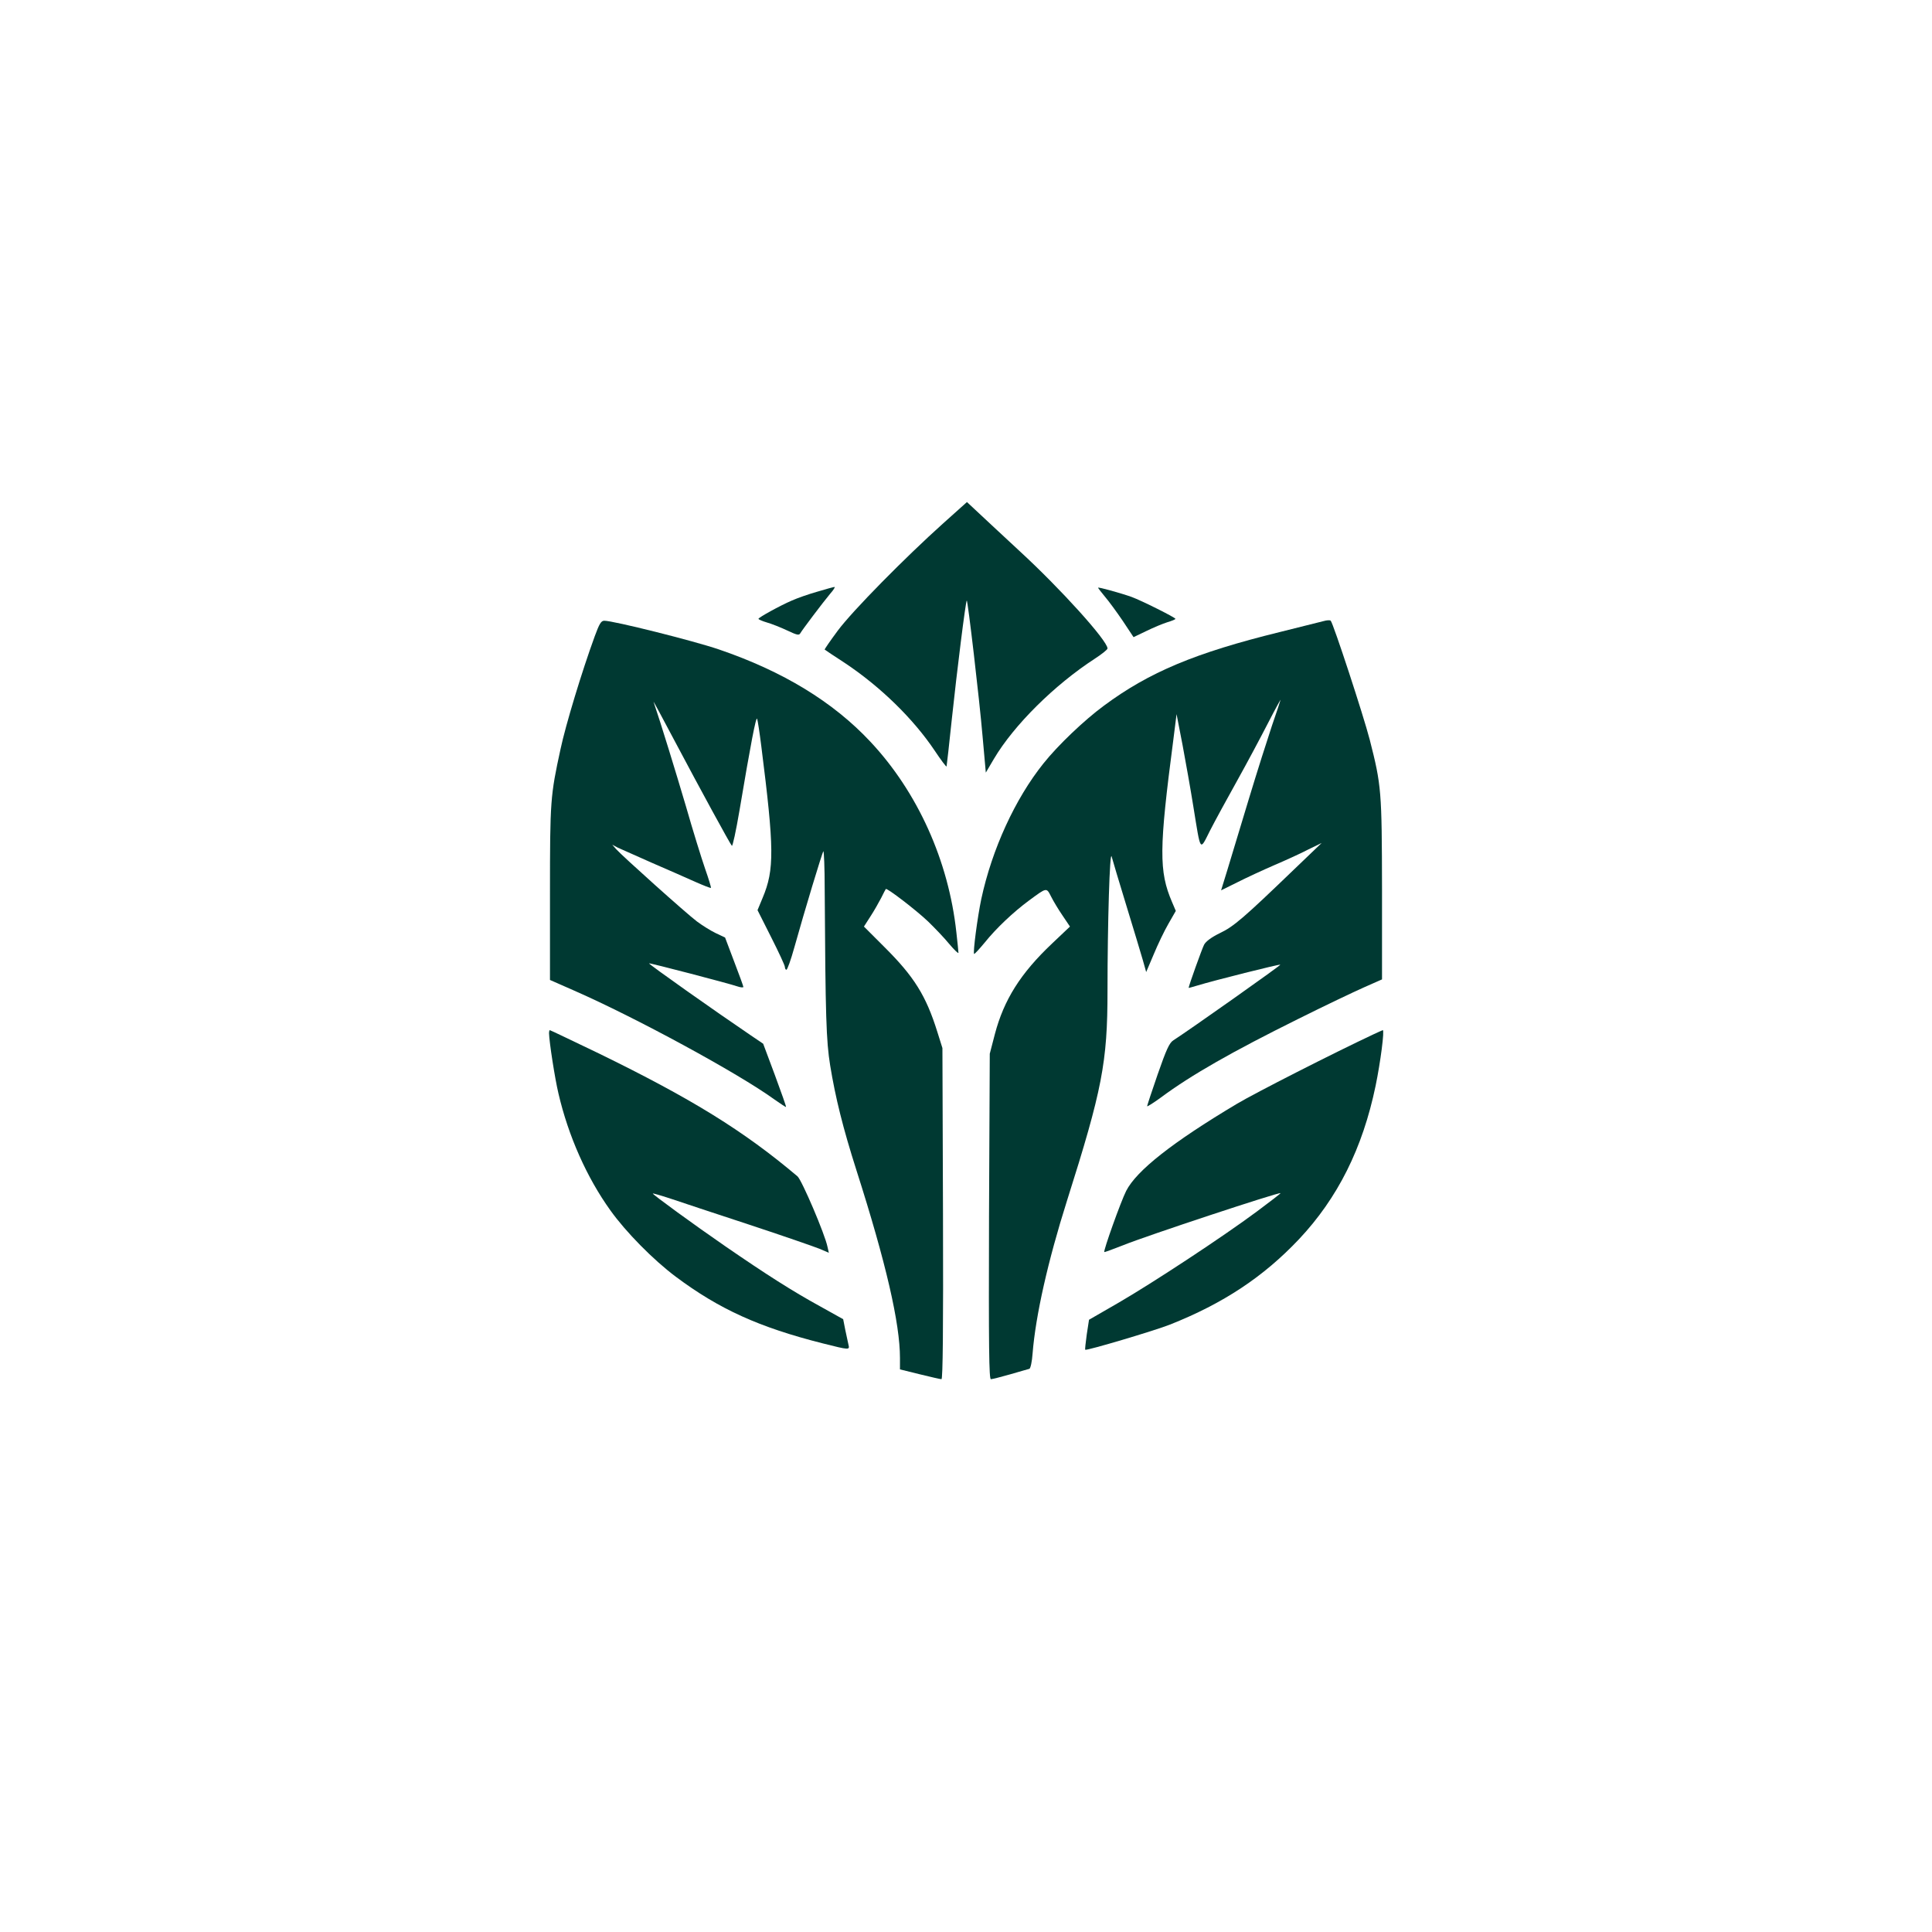
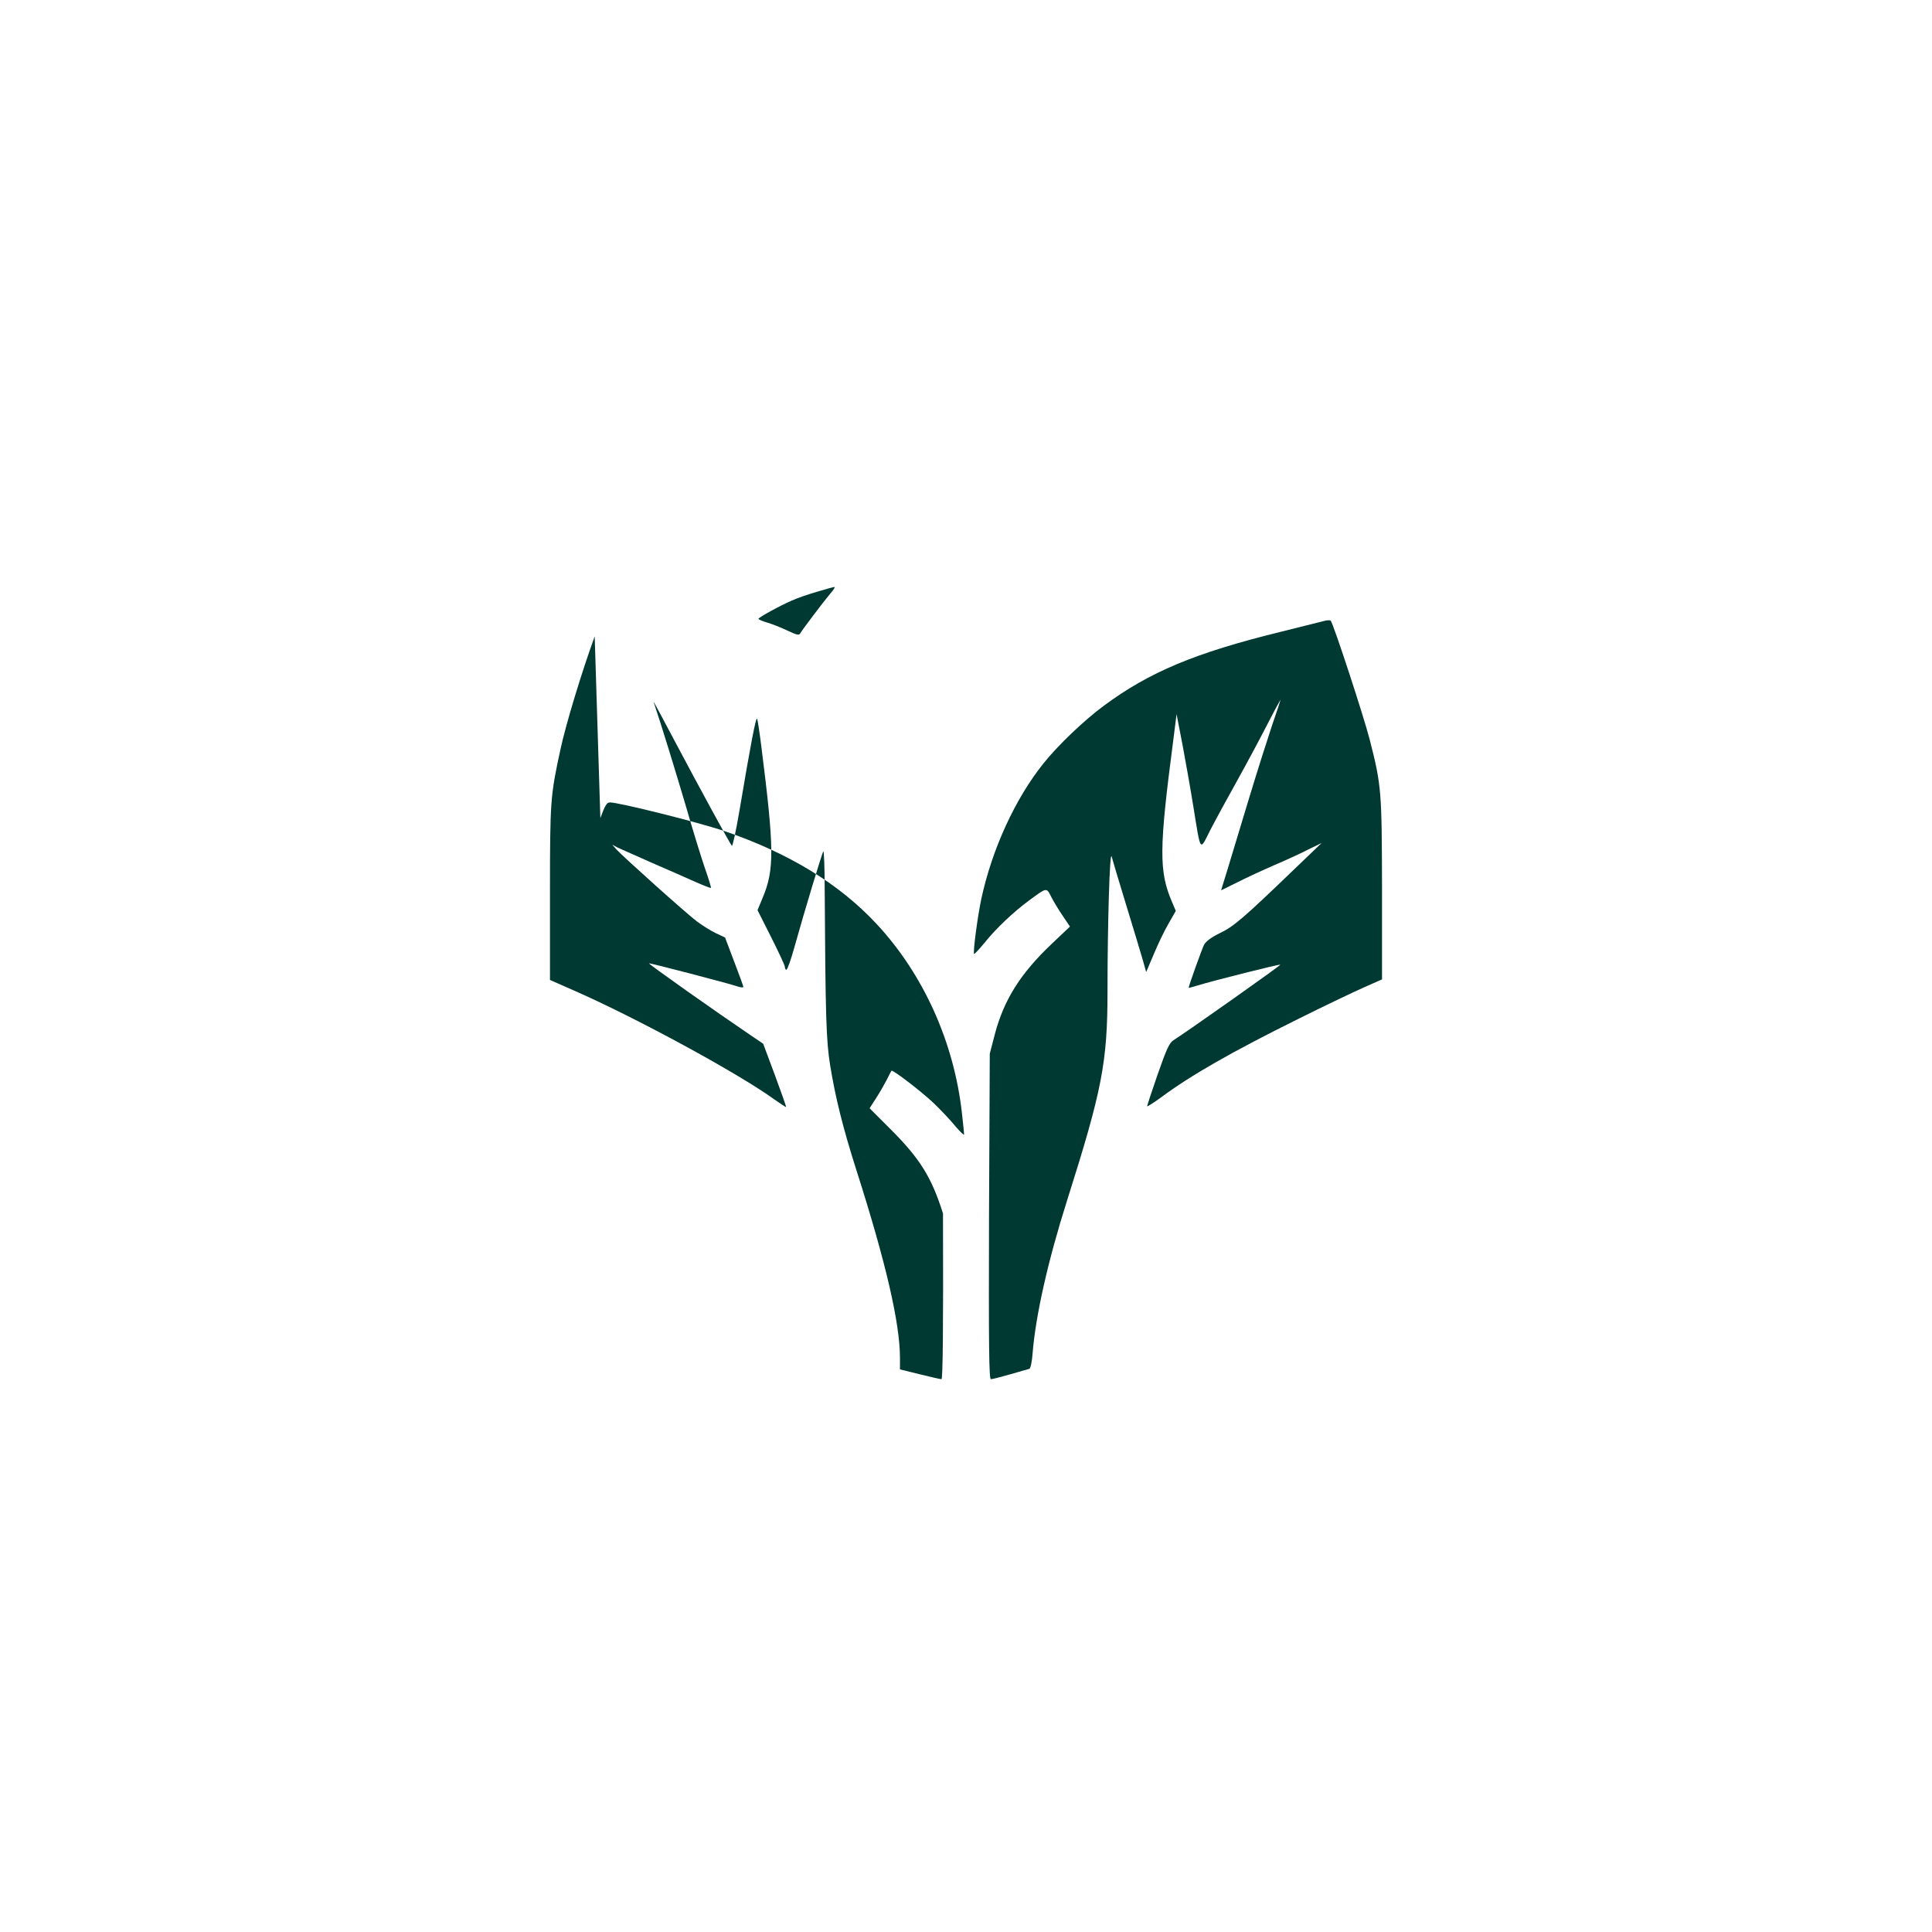
<svg xmlns="http://www.w3.org/2000/svg" version="1.0" width="1024pt" height="1024pt" viewBox="0 0 1024 1024" preserveAspectRatio="xMidYMid meet">
  <g transform="translate(0,1024) scale(0.1,-0.1)" fill="#003932" stroke="none">
-     <path d="M5000 7467 c-205 -184 -482 -465 -560 -570 -40 -54 -71 -99 -69 -100 2 -2 50 -34 107 -71 189 -126 362 -295 475 -463 34 -51 63 -90 64 -85 1 4 14 117 28 252 27 254 73 622 79 627 5 5 67 -522 84 -722 l17 -190 43 73 c106 179 321 392 535 531 37 24 67 48 67 54 0 41 -249 317 -469 519 -102 95 -206 191 -231 215 l-45 42 -125 -112z" />
    <path d="M4332 7104 c-46 -13 -106 -34 -135 -47 -63 -27 -177 -90 -177 -97 0 -3 20 -12 44 -19 25 -7 73 -26 107 -42 53 -25 64 -28 71 -15 11 19 118 161 158 209 18 20 28 37 23 36 -4 0 -45 -11 -91 -25z" />
-     <path d="M5820 7125 c0 -2 16 -23 36 -47 20 -23 63 -82 95 -129 l57 -86 69 33 c37 18 87 39 110 46 24 7 43 15 43 18 0 7 -180 97 -232 116 -56 20 -178 54 -178 49z" />
    <path d="M7015 6948 c-16 -4 -121 -30 -232 -58 -447 -110 -692 -212 -933 -391 -103 -76 -243 -209 -320 -306 -149 -186 -272 -453 -329 -718 -20 -95 -45 -284 -38 -291 2 -2 27 25 56 60 61 76 152 162 236 224 94 69 91 69 116 20 12 -24 39 -69 61 -101 l39 -58 -95 -90 c-167 -158 -255 -298 -303 -480 l-27 -104 -4 -862 c-2 -700 0 -863 10 -863 7 0 54 12 103 26 50 14 95 28 101 29 6 2 14 38 17 82 16 200 81 489 182 808 187 590 215 734 215 1113 0 357 12 752 22 712 5 -19 40 -136 78 -260 38 -124 77 -253 87 -288 l18 -64 40 94 c21 51 56 124 78 162 l39 68 -20 47 c-70 163 -69 281 7 861 l17 135 32 -165 c17 -91 43 -237 57 -325 40 -246 33 -237 88 -128 26 51 91 170 144 265 53 95 127 234 165 308 38 74 68 128 65 120 -2 -8 -22 -69 -45 -135 -22 -66 -78 -241 -123 -390 -45 -148 -96 -318 -114 -377 l-33 -107 87 43 c47 24 136 65 196 91 61 26 142 63 180 83 l70 34 -145 -139 c-268 -258 -321 -304 -395 -339 -45 -22 -74 -44 -83 -61 -11 -21 -82 -219 -82 -229 0 -1 21 5 48 13 85 26 435 114 438 110 4 -3 -483 -347 -567 -401 -21 -13 -37 -48 -83 -180 -31 -89 -56 -166 -56 -169 0 -4 33 17 73 46 160 119 380 244 727 416 140 70 298 145 350 168 l95 42 0 478 c-1 522 -3 549 -65 792 -33 128 -194 619 -207 631 -4 4 -21 3 -38 -2z" />
-     <path d="M3152 6867 c-68 -186 -154 -470 -181 -597 -54 -248 -56 -272 -56 -765 l0 -459 125 -55 c327 -143 872 -439 1064 -578 33 -23 61 -42 62 -40 2 1 -25 77 -59 169 l-62 166 -65 44 c-192 130 -540 376 -540 382 0 4 429 -108 468 -122 17 -6 32 -7 32 -3 0 4 -22 65 -49 135 l-48 127 -49 23 c-27 13 -72 41 -100 62 -56 42 -396 347 -429 384 l-20 23 30 -16 c17 -8 98 -44 180 -80 83 -36 186 -81 230 -101 43 -19 81 -34 83 -32 2 2 -12 48 -31 102 -19 55 -65 203 -101 329 -54 183 -135 447 -172 555 -3 8 46 -82 108 -200 142 -268 297 -552 307 -563 4 -4 22 79 40 185 60 356 88 503 94 488 3 -8 13 -73 22 -145 69 -545 70 -654 7 -804 l-27 -65 72 -143 c40 -79 73 -150 73 -158 0 -8 4 -15 8 -15 5 0 24 53 42 118 55 197 148 504 154 510 3 3 7 -87 7 -199 4 -679 8 -806 29 -936 28 -171 67 -329 140 -558 156 -488 230 -809 230 -993 l0 -60 105 -26 c57 -14 109 -26 115 -26 7 0 10 263 8 878 l-3 877 -27 86 c-60 192 -123 293 -281 450 l-108 108 34 53 c19 29 44 73 57 98 12 25 24 47 25 48 6 7 161 -112 224 -172 35 -34 86 -87 112 -119 27 -32 49 -53 49 -47 0 6 -5 54 -11 108 -41 379 -205 743 -455 1010 -198 212 -464 374 -804 490 -135 46 -559 152 -607 152 -17 0 -26 -15 -51 -83z" />
-     <path d="M2910 4763 c1 -45 31 -240 50 -319 52 -224 150 -445 275 -619 82 -115 228 -263 347 -352 230 -172 442 -268 778 -353 143 -36 144 -36 137 -7 -3 12 -10 48 -17 79 l-11 56 -122 68 c-146 80 -287 170 -502 318 -167 115 -385 274 -385 280 0 2 39 -9 88 -25 48 -16 236 -79 417 -138 182 -60 352 -119 379 -130 l49 -21 -7 31 c-13 66 -136 354 -159 374 -285 241 -560 411 -1054 652 -140 67 -256 123 -259 123 -2 0 -4 -8 -4 -17z" />
-     <path d="M7280 4758 c-209 -98 -628 -311 -725 -369 -340 -203 -531 -353 -586 -461 -28 -55 -122 -318 -116 -324 1 -2 46 15 100 36 120 49 828 283 834 276 2 -1 -55 -45 -125 -97 -183 -136 -553 -379 -734 -484 l-156 -90 -12 -78 c-6 -44 -10 -80 -8 -81 7 -6 370 102 448 133 283 112 496 253 685 453 205 218 337 481 406 813 26 126 48 296 38 295 -2 -1 -24 -10 -49 -22z" />
+     <path d="M3152 6867 c-68 -186 -154 -470 -181 -597 -54 -248 -56 -272 -56 -765 l0 -459 125 -55 c327 -143 872 -439 1064 -578 33 -23 61 -42 62 -40 2 1 -25 77 -59 169 l-62 166 -65 44 c-192 130 -540 376 -540 382 0 4 429 -108 468 -122 17 -6 32 -7 32 -3 0 4 -22 65 -49 135 l-48 127 -49 23 c-27 13 -72 41 -100 62 -56 42 -396 347 -429 384 l-20 23 30 -16 c17 -8 98 -44 180 -80 83 -36 186 -81 230 -101 43 -19 81 -34 83 -32 2 2 -12 48 -31 102 -19 55 -65 203 -101 329 -54 183 -135 447 -172 555 -3 8 46 -82 108 -200 142 -268 297 -552 307 -563 4 -4 22 79 40 185 60 356 88 503 94 488 3 -8 13 -73 22 -145 69 -545 70 -654 7 -804 l-27 -65 72 -143 c40 -79 73 -150 73 -158 0 -8 4 -15 8 -15 5 0 24 53 42 118 55 197 148 504 154 510 3 3 7 -87 7 -199 4 -679 8 -806 29 -936 28 -171 67 -329 140 -558 156 -488 230 -809 230 -993 l0 -60 105 -26 c57 -14 109 -26 115 -26 7 0 10 263 8 878 c-60 192 -123 293 -281 450 l-108 108 34 53 c19 29 44 73 57 98 12 25 24 47 25 48 6 7 161 -112 224 -172 35 -34 86 -87 112 -119 27 -32 49 -53 49 -47 0 6 -5 54 -11 108 -41 379 -205 743 -455 1010 -198 212 -464 374 -804 490 -135 46 -559 152 -607 152 -17 0 -26 -15 -51 -83z" />
  </g>
</svg>